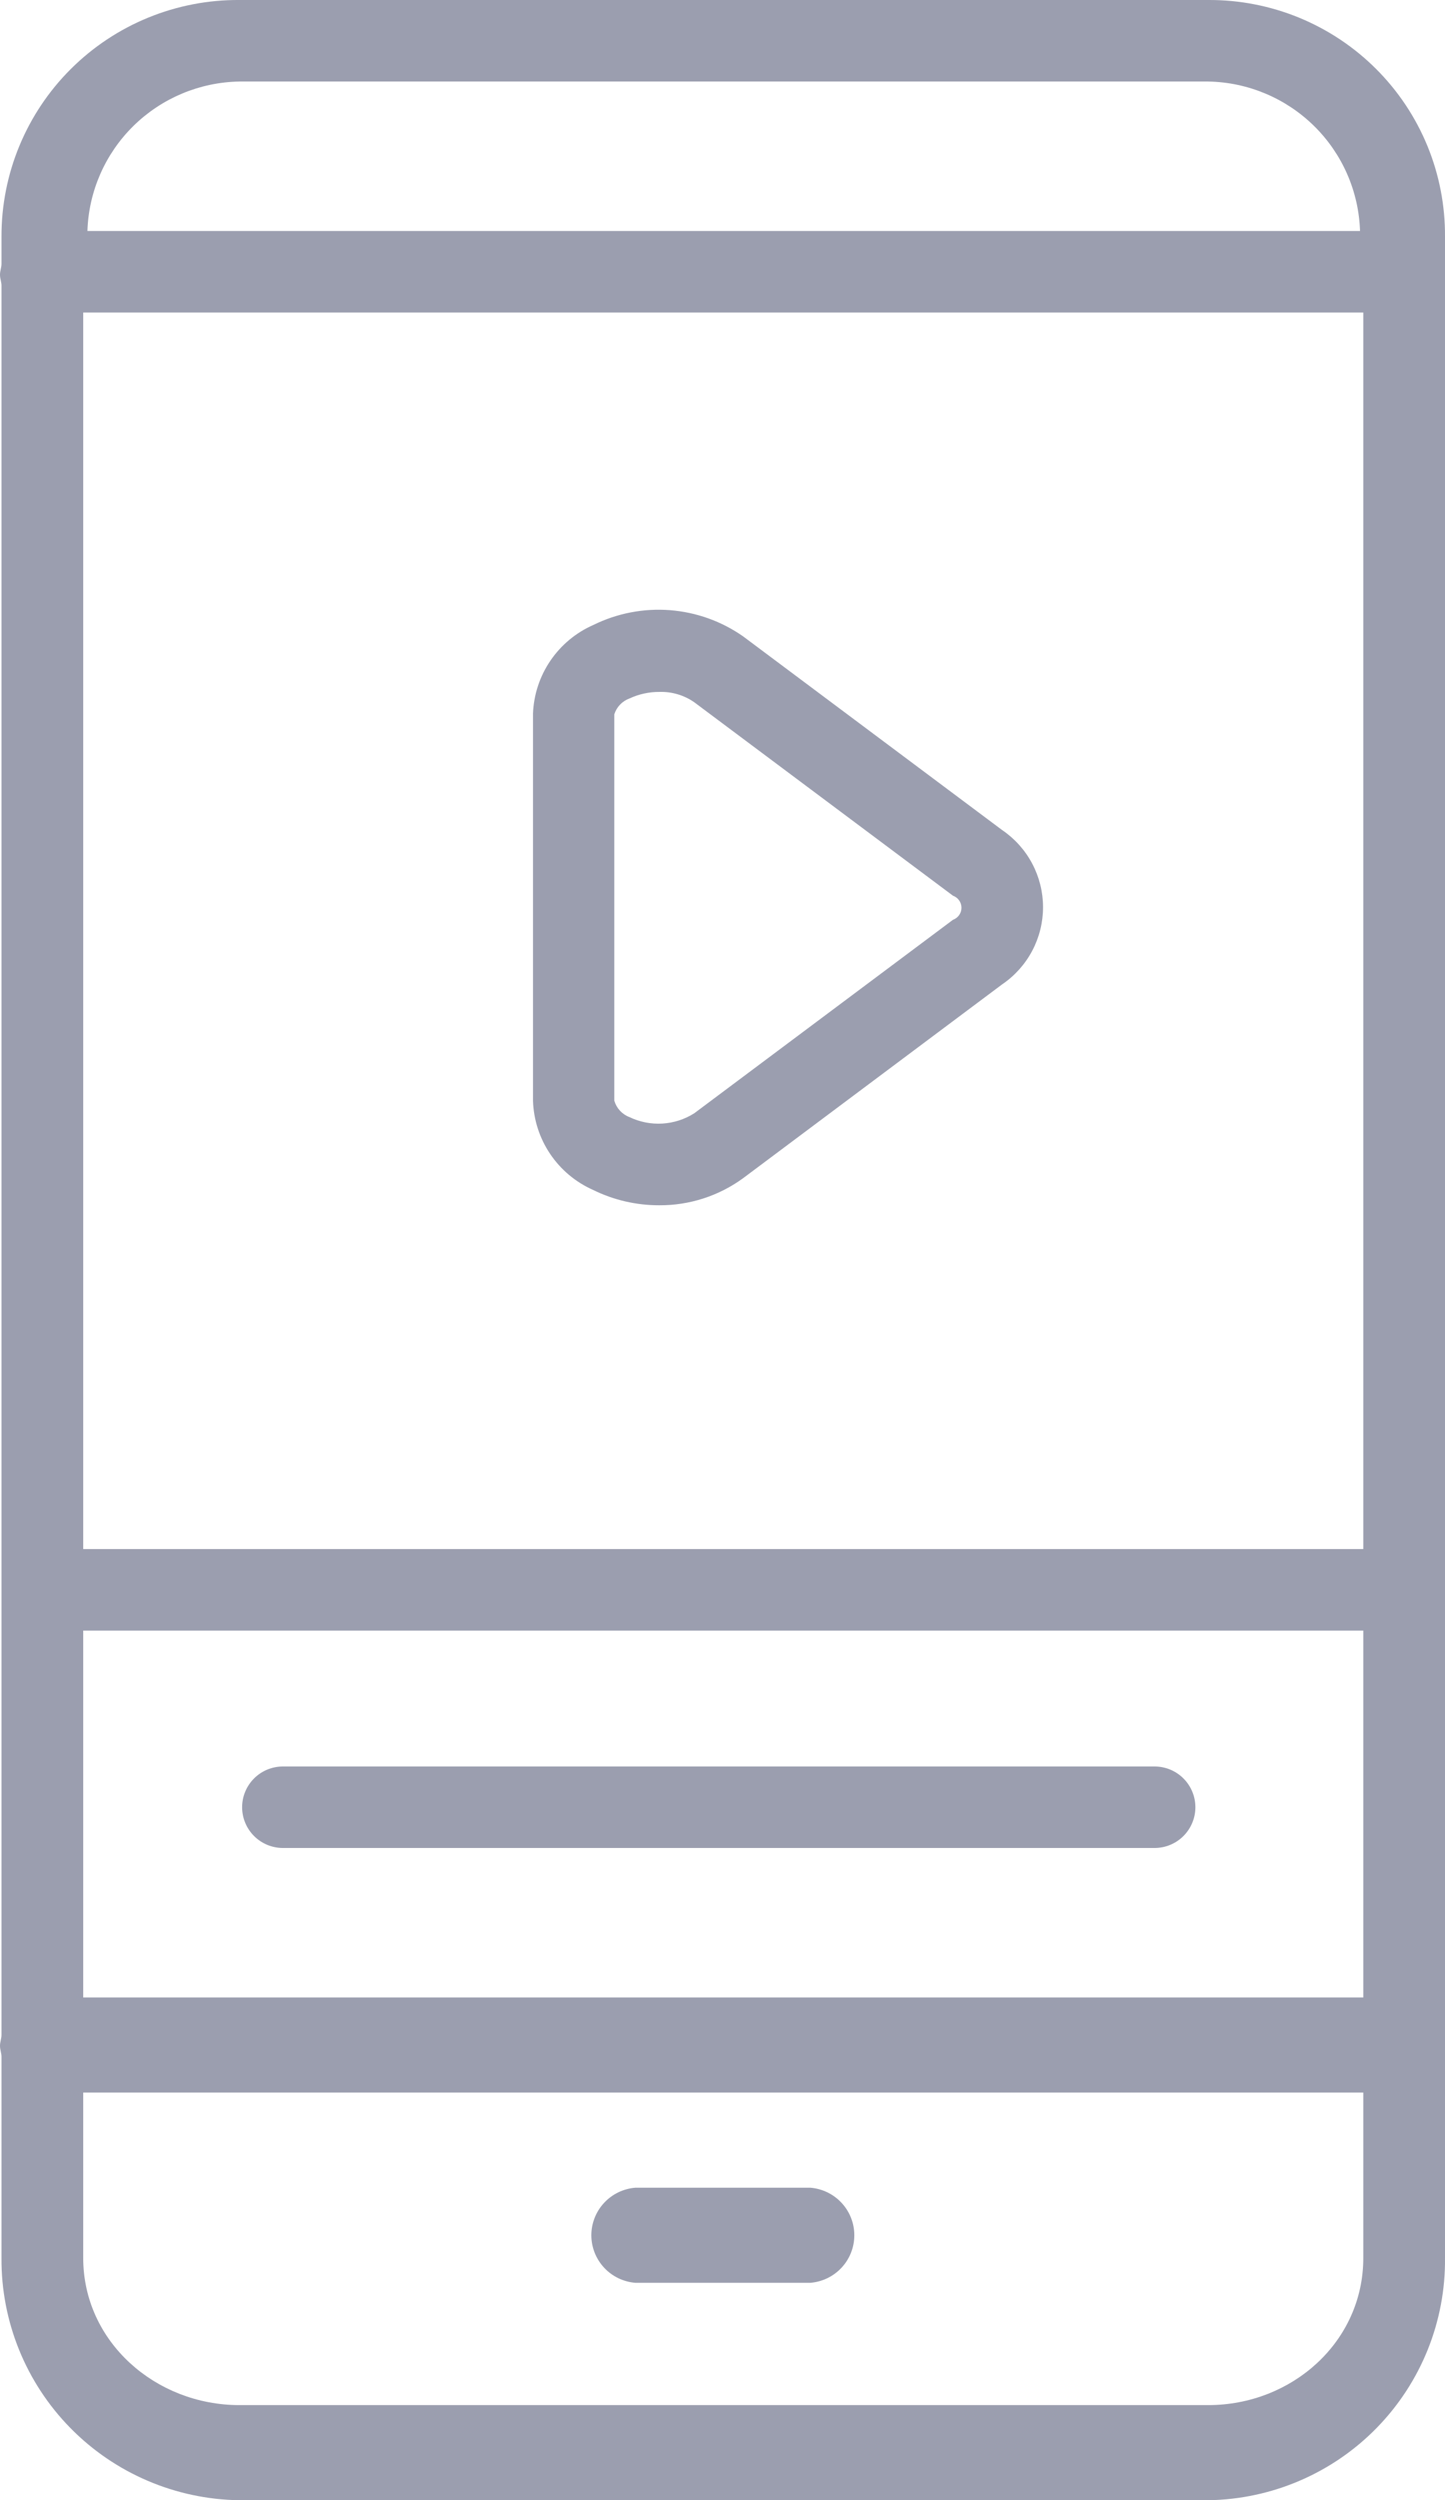
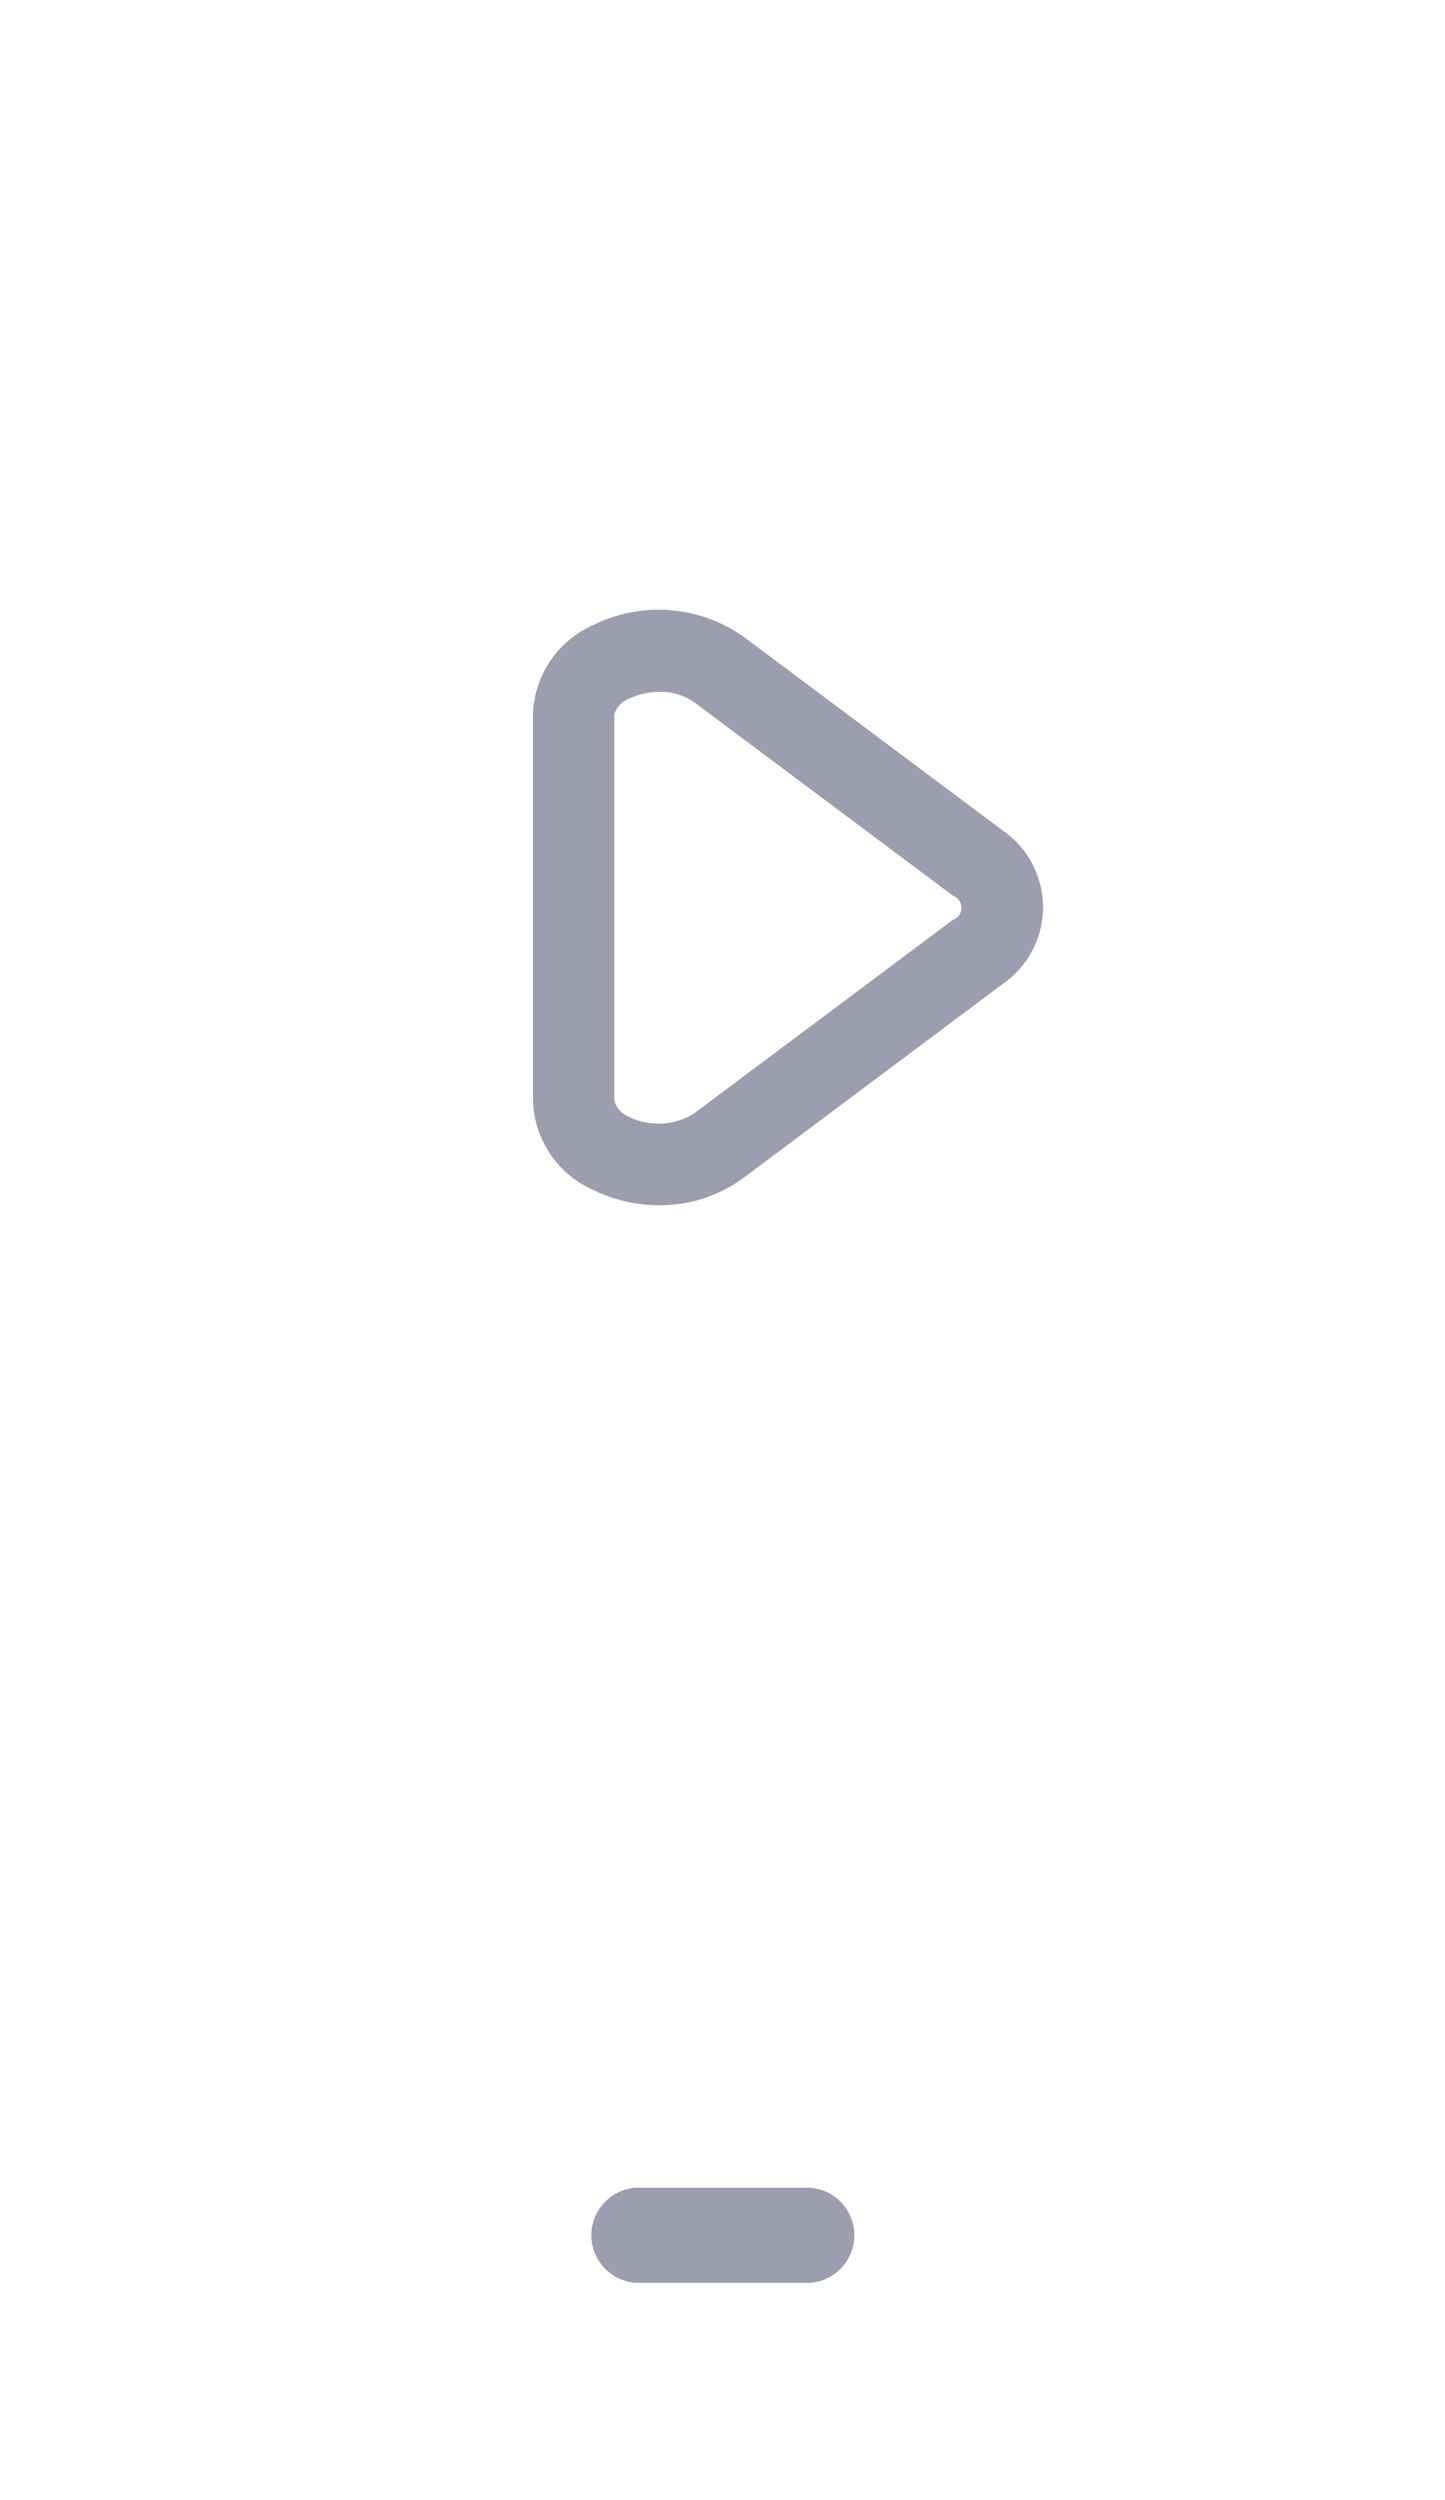
<svg xmlns="http://www.w3.org/2000/svg" width="63" height="109" viewBox="0 0 63 109" fill="none">
  <g opacity="0.5">
-     <path d="M52.675 -0H10.438C9.076 -0.009 7.725 0.252 6.465 0.767C5.205 1.282 4.059 2.042 3.095 3.001C2.13 3.961 1.366 5.102 0.846 6.358C0.326 7.614 0.061 8.96 0.065 10.319V11.504C0.065 11.658 0 11.812 0 11.978C0 12.144 0.065 12.298 0.065 12.452V88.716C0.065 88.87 0 89.024 0 89.19C0 89.356 0.065 89.51 0.065 89.664V98.438C0.046 101.208 1.126 103.873 3.069 105.852C5.013 107.831 7.661 108.962 10.438 109H52.681C55.451 108.958 58.092 107.823 60.025 105.844C61.959 103.864 63.029 101.201 63 98.438V10.319C63.009 8.963 62.749 7.618 62.234 6.363C61.718 5.108 60.959 3.968 59.998 3.008C59.038 2.048 57.896 1.288 56.639 0.771C55.382 0.255 54.035 -0.007 52.675 -0ZM10.432 3.554H52.675C54.406 3.585 56.058 4.279 57.291 5.492C58.523 6.705 59.241 8.344 59.295 10.07H3.812C3.866 8.343 4.585 6.703 5.818 5.49C7.052 4.277 8.706 3.584 10.438 3.554H10.432ZM59.438 13.625V67.532H3.628V13.625H59.438ZM59.438 98.438C59.438 102.087 56.338 104.853 52.675 104.853H10.438C6.78 104.853 3.628 102.087 3.628 98.438V91.228H59.438V98.438ZM3.628 87.081V71.087H59.438V87.081H3.628Z" fill="#373E5F" />
    <path d="M27.709 99.522H35.321C35.844 99.482 36.334 99.247 36.691 98.862C37.049 98.478 37.247 97.973 37.247 97.448C37.247 96.924 37.049 96.419 36.691 96.035C36.334 95.65 35.844 95.415 35.321 95.375H27.709C27.185 95.415 26.695 95.65 26.338 96.035C25.981 96.419 25.782 96.924 25.782 97.448C25.782 97.973 25.981 98.478 26.338 98.862C26.695 99.247 27.185 99.482 27.709 99.522Z" fill="#373E5F" />
    <path d="M25.857 51.876C26.754 52.318 27.741 52.547 28.742 52.545C30.059 52.553 31.343 52.137 32.405 51.36L43.686 42.919C44.237 42.546 44.688 42.044 45 41.457C45.312 40.87 45.475 40.215 45.475 39.551C45.475 38.887 45.312 38.232 45 37.645C44.688 37.058 44.237 36.556 43.686 36.183L32.405 27.748C31.463 27.086 30.358 26.69 29.209 26.601C28.06 26.512 26.908 26.735 25.874 27.244C25.115 27.576 24.465 28.116 23.999 28.8C23.532 29.484 23.269 30.286 23.238 31.112V47.984C23.263 48.813 23.522 49.618 23.985 50.306C24.448 50.995 25.097 51.539 25.857 51.876ZM26.783 31.142C26.833 30.983 26.919 30.838 27.034 30.718C27.15 30.598 27.291 30.506 27.448 30.449C27.858 30.258 28.307 30.161 28.76 30.165C29.298 30.15 29.826 30.308 30.268 30.615L41.549 39.05C41.657 39.089 41.751 39.16 41.817 39.254C41.883 39.348 41.919 39.46 41.919 39.575C41.919 39.69 41.883 39.801 41.817 39.895C41.751 39.989 41.657 40.06 41.549 40.099L30.268 48.535C29.85 48.8 29.371 48.954 28.876 48.983C28.382 49.012 27.888 48.915 27.442 48.7C27.284 48.641 27.142 48.544 27.027 48.42C26.913 48.295 26.829 48.146 26.783 47.984V31.13V31.142Z" fill="#373E5F" />
-     <path d="M50.336 77.011H12.338C11.865 77.011 11.412 77.198 11.078 77.531C10.744 77.865 10.556 78.317 10.556 78.788C10.556 79.259 10.744 79.711 11.078 80.045C11.412 80.378 11.865 80.565 12.338 80.565H50.336C50.808 80.565 51.261 80.378 51.595 80.045C51.929 79.711 52.117 79.259 52.117 78.788C52.117 78.317 51.929 77.865 51.595 77.531C51.261 77.198 50.808 77.011 50.336 77.011Z" fill="#373E5F" />
  </g>
</svg>